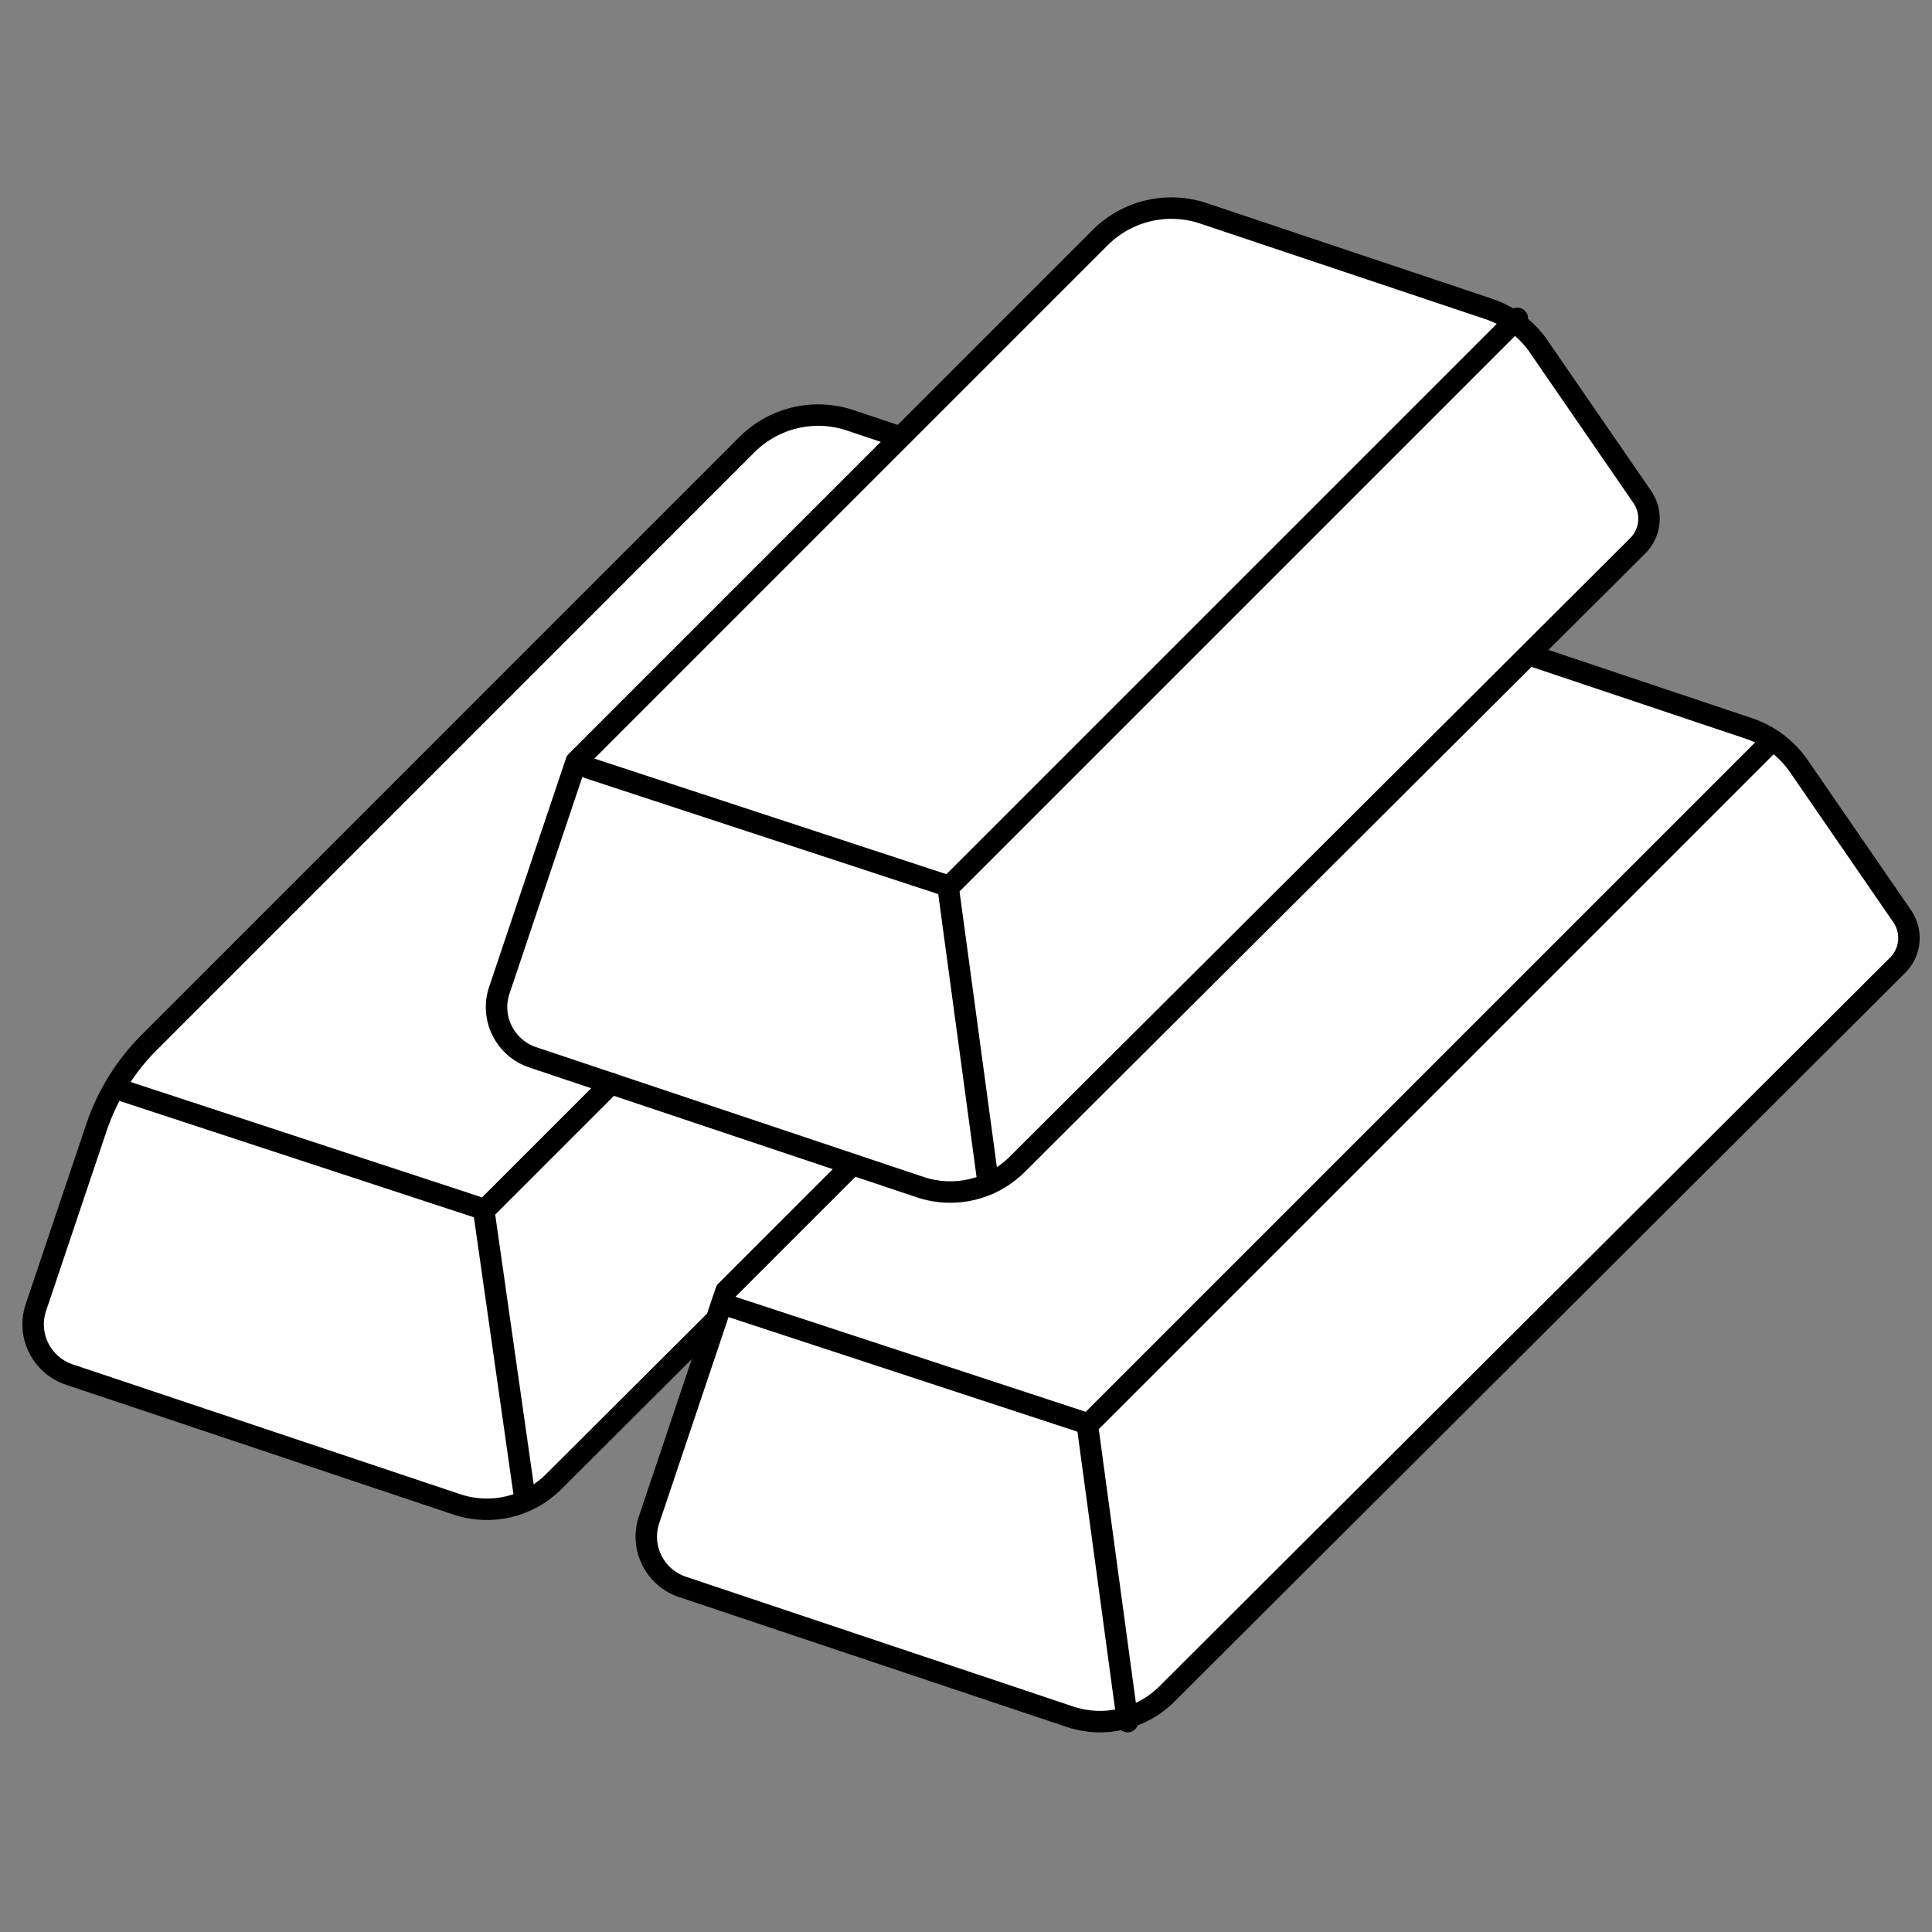
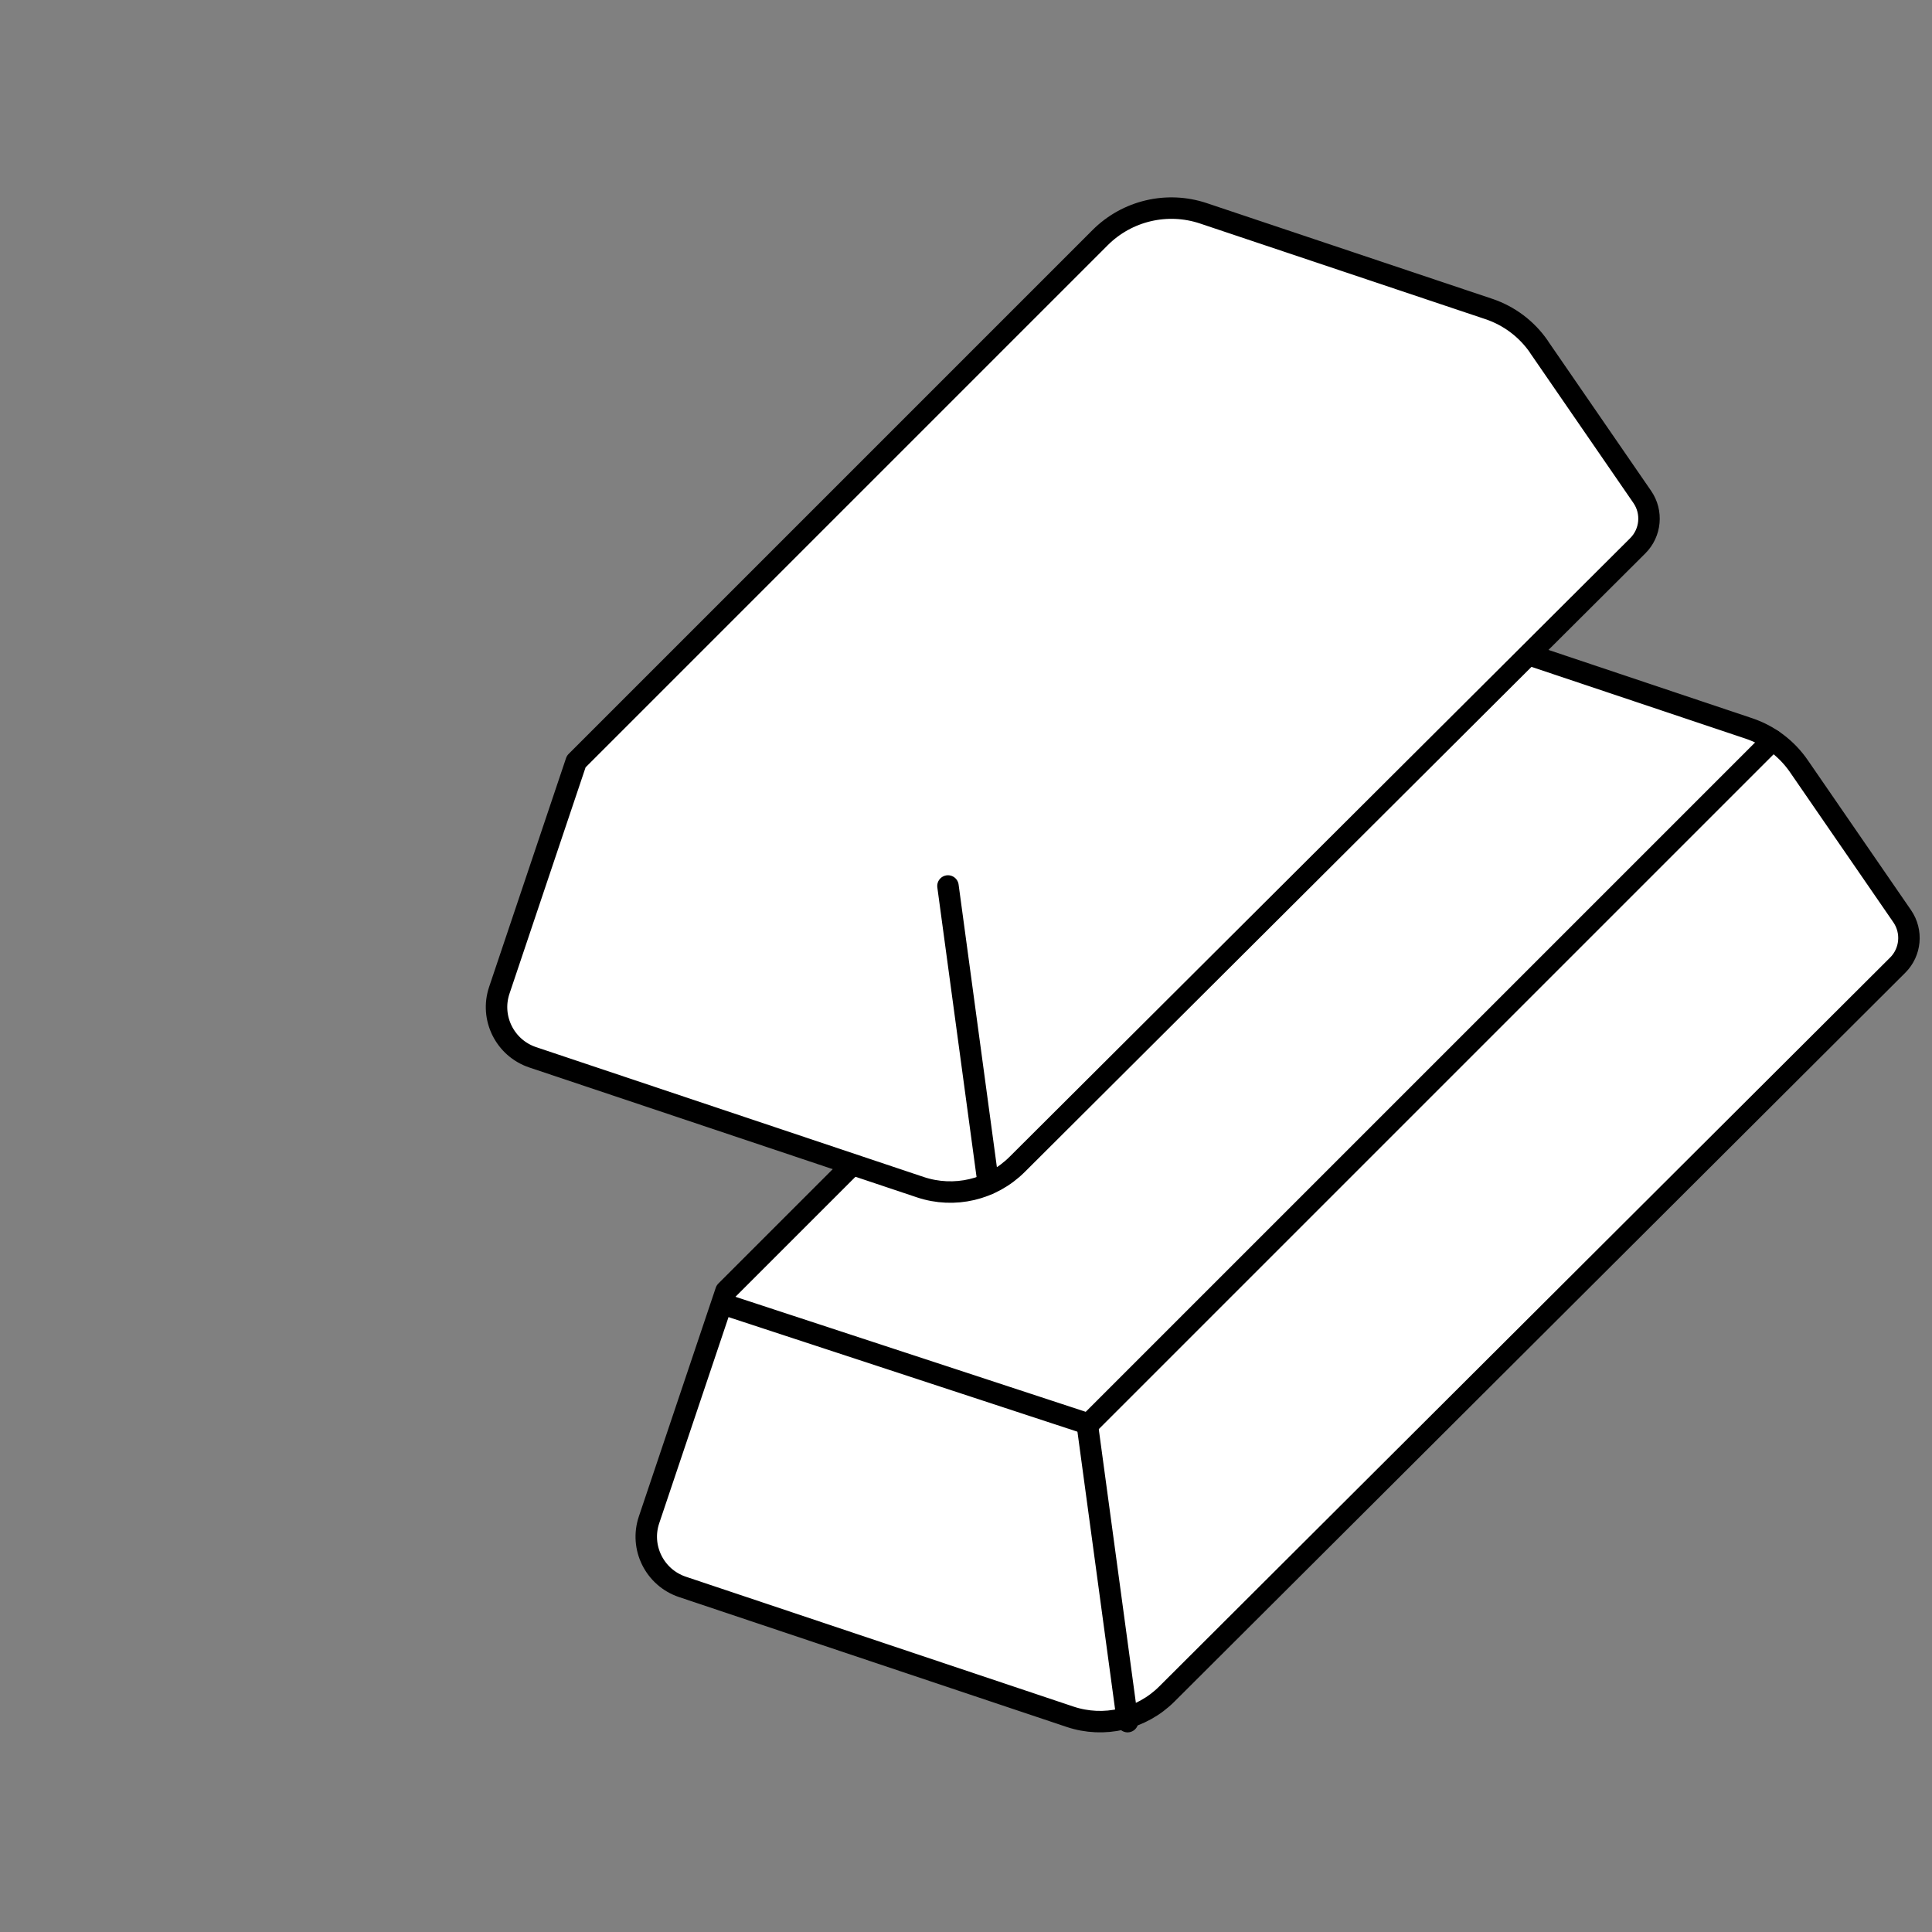
<svg xmlns="http://www.w3.org/2000/svg" id="content" viewBox="0 0 360 360">
  <rect x="0" y="0" width="360" height="360" fill="#808080" stroke="none" />
  <defs>
    <style>
      .cls-1 {
        fill: #fff;
      }

      .cls-1, .cls-2 {
        stroke: #000;
        stroke-linecap: round;
        stroke-linejoin: round;
        stroke-width: 4px;
      }

      .cls-2 {
        fill: none;
      }
    </style>
  </defs>
-   <path class="cls-1" d="M217.45,98.11l-59.02-19.79c-6.75-2.26-14.21-.51-19.25,4.53L27.8,194.24c-4.46,4.46-7.82,9.89-9.83,15.86l-11.28,33.53c-1.74,5.16,1.05,10.75,6.21,12.49l72.23,24.2c6.33,2.12,13.32.48,18.04-4.23l140.4-140.02-26.13-37.95Z" />
  <path class="cls-1" d="M325.84,135.72l-64.19-21.52-126.38,126.38-14.33,42.62c-1.74,5.16,1.05,10.75,6.21,12.49l72.23,24.2c6.33,2.12,13.32.48,18.04-4.23l136.19-135.82c2.44-2.43,2.79-6.27.84-9.11l-19.25-27.96c-2.27-3.3-5.56-5.78-9.36-7.05Z" />
  <path class="cls-1" d="M286.77,64.62c-2.27-3.3-5.56-5.78-9.36-7.05l-53.17-17.82c-6.75-2.26-14.21-.51-19.25,4.53l-97.62,97.62-14.33,42.62c-1.74,5.16,1.05,10.75,6.21,12.49l72.23,24.2c6.33,2.12,13.31.48,18.04-4.23l115.65-115.28c2.44-2.43,2.8-6.27.84-9.11l-19.25-27.96Z" />
  <g>
-     <path class="cls-2" d="M282.74,59.33l-105.65,105.65c-.12.12-.3.16-.46.11l-66.96-21.99" />
    <line class="cls-2" x1="176.64" y1="165.09" x2="184.16" y2="220.61" />
  </g>
  <g>
-     <path class="cls-2" d="M113.87,201.89l-23.31,23.31c-.12.12-.3.16-.46.11l-66.96-21.99" />
-     <line class="cls-2" x1="90.11" y1="225.31" x2="97.63" y2="278.01" />
-   </g>
+     </g>
  <g>
    <path class="cls-2" d="M330.29,137.92l-127.24,127.24c-.12.12-.3.16-.46.11l-66.96-21.99" />
    <line class="cls-2" x1="202.58" y1="265.27" x2="210.11" y2="320.8" />
  </g>
</svg>